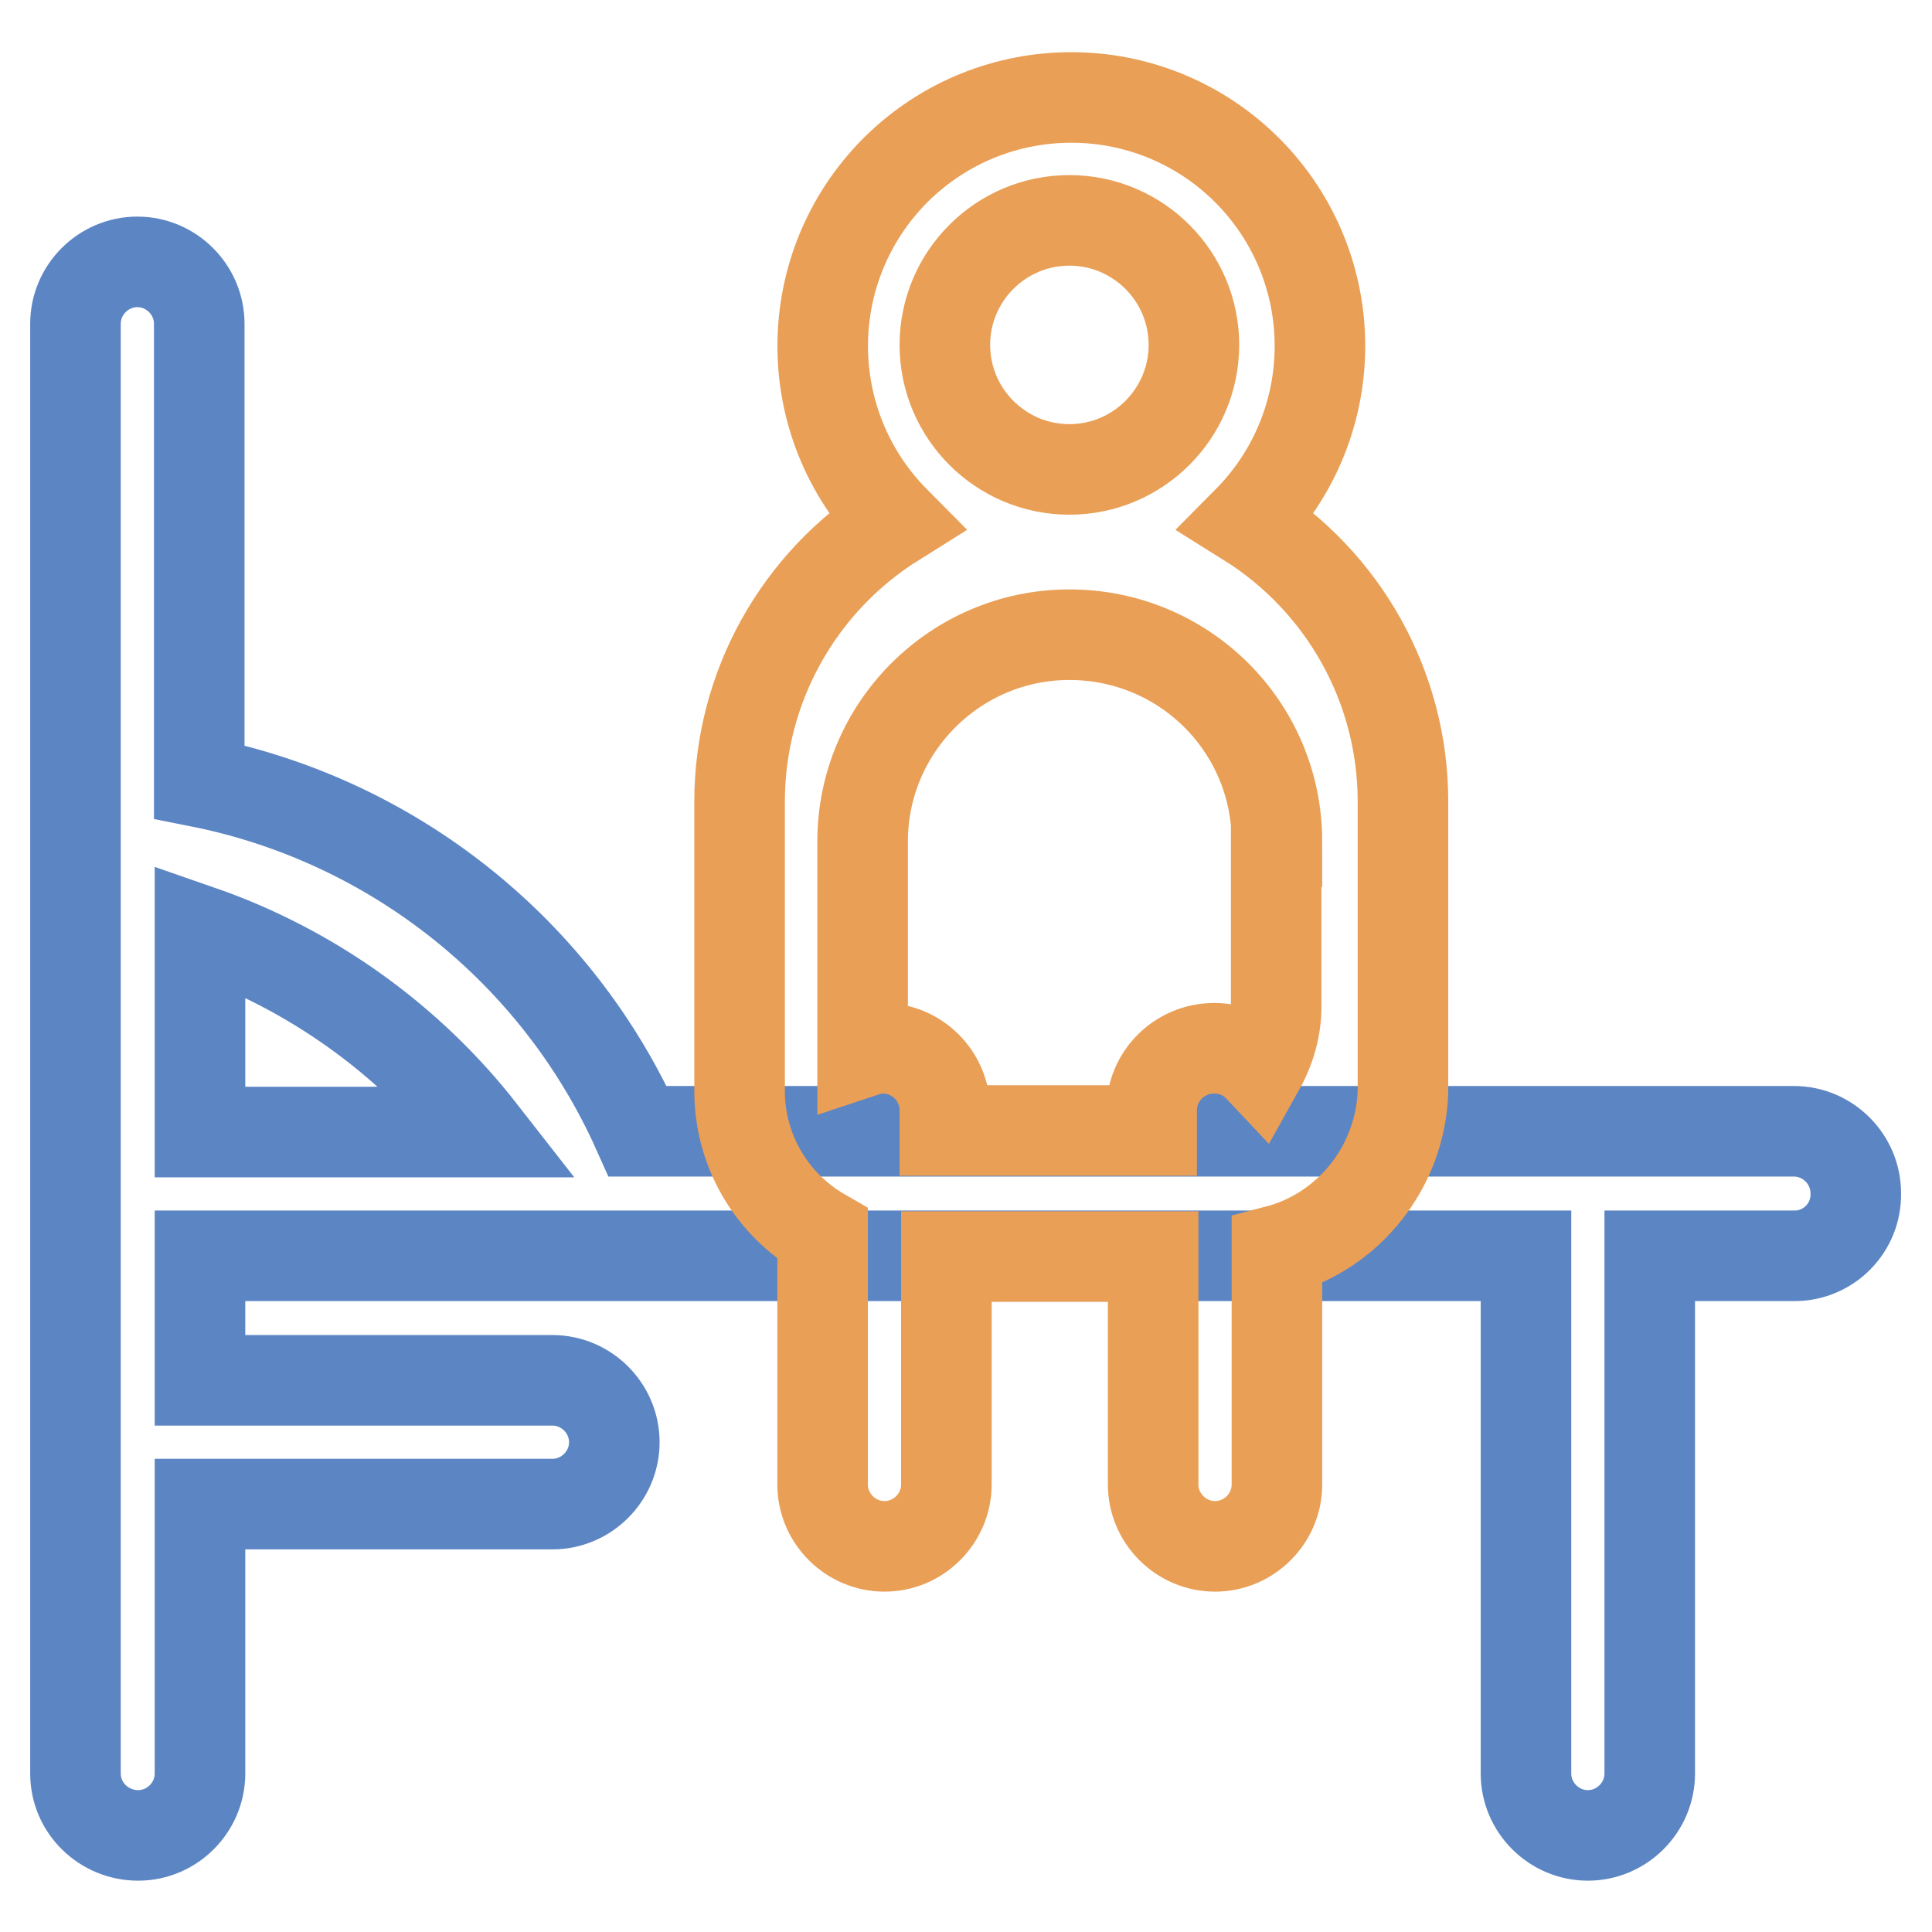
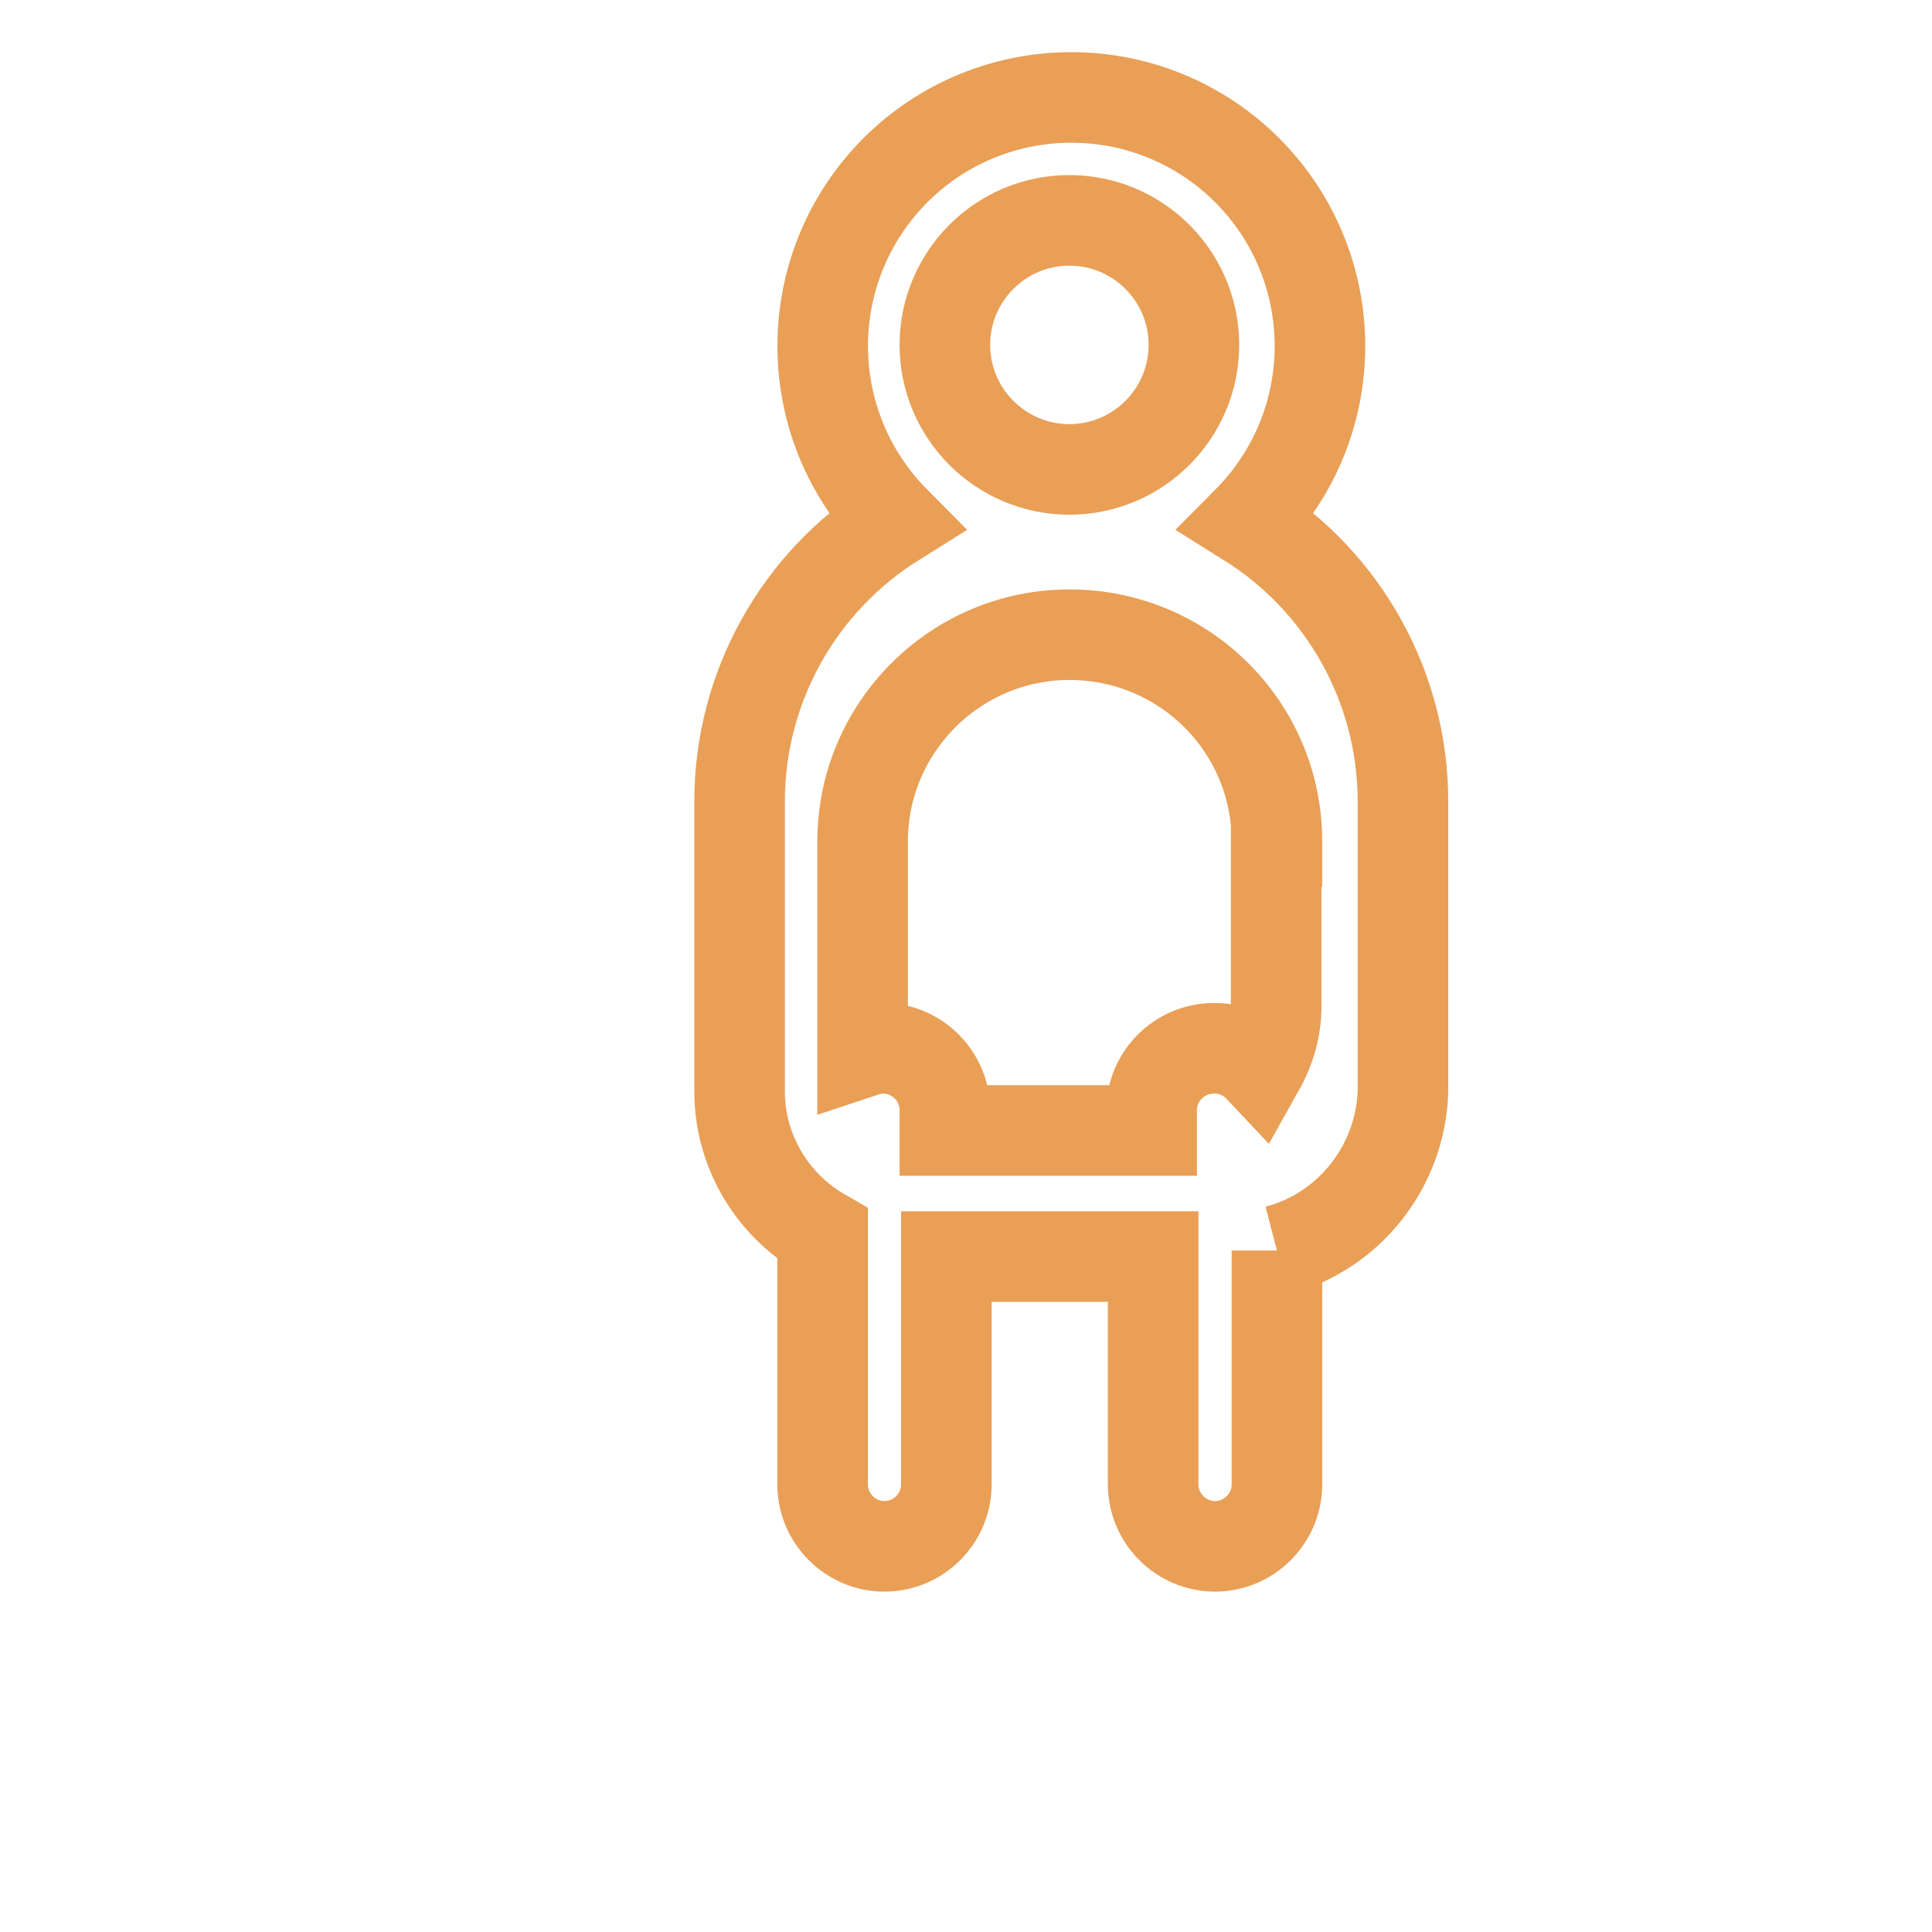
<svg xmlns="http://www.w3.org/2000/svg" version="1.1" x="0px" y="0px" viewBox="0 0 256 256" enable-background="new 0 0 256 256" xml:space="preserve">
  <g>
-     <path stroke-width="12" fill-opacity="0" stroke="#5c85c4" d="M237.8,166.4h-19.2V235c0,4.5-3.7,8.2-8.2,8.2c-4.5,0-8.2-3.7-8.2-8.2v-68.6H26.5v16.5h46.7 c4.5,0,8.2,3.7,8.2,8.2c0,4.5-3.7,8.2-8.2,8.2H26.5V235c0,4.5-3.7,8.2-8.2,8.2S10,239.6,10,235V42.9c0-4.5,3.7-8.2,8.2-8.2 s8.2,3.7,8.2,8.2v60.7c25.7,5.1,47.4,22.4,58.1,46.3h153.2c4.5,0,8.2,3.7,8.2,8.2C246,162.7,242.3,166.4,237.8,166.4z M26.5,123.3 V150h37.3C54.2,137.7,41.2,128.4,26.5,123.3z" />
-     <path stroke-width="12" fill-opacity="0" stroke="#e99f56" d="M169.2,165.7v31c0,4.5-3.7,8.2-8.2,8.2c-4.5,0-8.2-3.7-8.2-8.2v-30.2h-27.4v30.2c0,4.5-3.7,8.2-8.2,8.2 s-8.2-3.7-8.2-8.2v-33.2c-6.8-3.9-11-11.1-11-18.9v-38.4c0-15.1,7.8-29.1,20.6-37.1c-12.8-12.9-12.8-33.7,0.1-46.6 c12.9-12.8,33.7-12.8,46.6,0.1c12.8,12.9,12.8,33.6,0,46.5c12.8,8,20.6,22,20.6,37.1v38.4C185.6,154.5,178.8,163.2,169.2,165.7z  M141.7,29.2c-9.1,0-16.5,7.4-16.5,16.5s7.4,16.5,16.5,16.5s16.5-7.4,16.5-16.5S150.8,29.2,141.7,29.2z M169.2,111.5 c0-15.2-12.3-27.4-27.5-27.4c-15.1,0-27.4,12.3-27.4,27.4v27.9c0.9-0.3,1.8-0.5,2.7-0.5c4.5,0,8.2,3.7,8.2,8.2v2.7h27.4v-2.7 c0-4.5,3.7-8.2,8.3-8.2c2.3,0,4.4,0.9,6,2.6c1.4-2.5,2.2-5.3,2.2-8.1V111.5z" />
+     <path stroke-width="12" fill-opacity="0" stroke="#e99f56" d="M169.2,165.7v31c0,4.5-3.7,8.2-8.2,8.2c-4.5,0-8.2-3.7-8.2-8.2v-30.2h-27.4v30.2c0,4.5-3.7,8.2-8.2,8.2 s-8.2-3.7-8.2-8.2v-33.2c-6.8-3.9-11-11.1-11-18.9v-38.4c0-15.1,7.8-29.1,20.6-37.1c-12.8-12.9-12.8-33.7,0.1-46.6 c12.9-12.8,33.7-12.8,46.6,0.1c12.8,12.9,12.8,33.6,0,46.5c12.8,8,20.6,22,20.6,37.1v38.4C185.6,154.5,178.8,163.2,169.2,165.7M141.7,29.2c-9.1,0-16.5,7.4-16.5,16.5s7.4,16.5,16.5,16.5s16.5-7.4,16.5-16.5S150.8,29.2,141.7,29.2z M169.2,111.5 c0-15.2-12.3-27.4-27.5-27.4c-15.1,0-27.4,12.3-27.4,27.4v27.9c0.9-0.3,1.8-0.5,2.7-0.5c4.5,0,8.2,3.7,8.2,8.2v2.7h27.4v-2.7 c0-4.5,3.7-8.2,8.3-8.2c2.3,0,4.4,0.9,6,2.6c1.4-2.5,2.2-5.3,2.2-8.1V111.5z" />
  </g>
</svg>